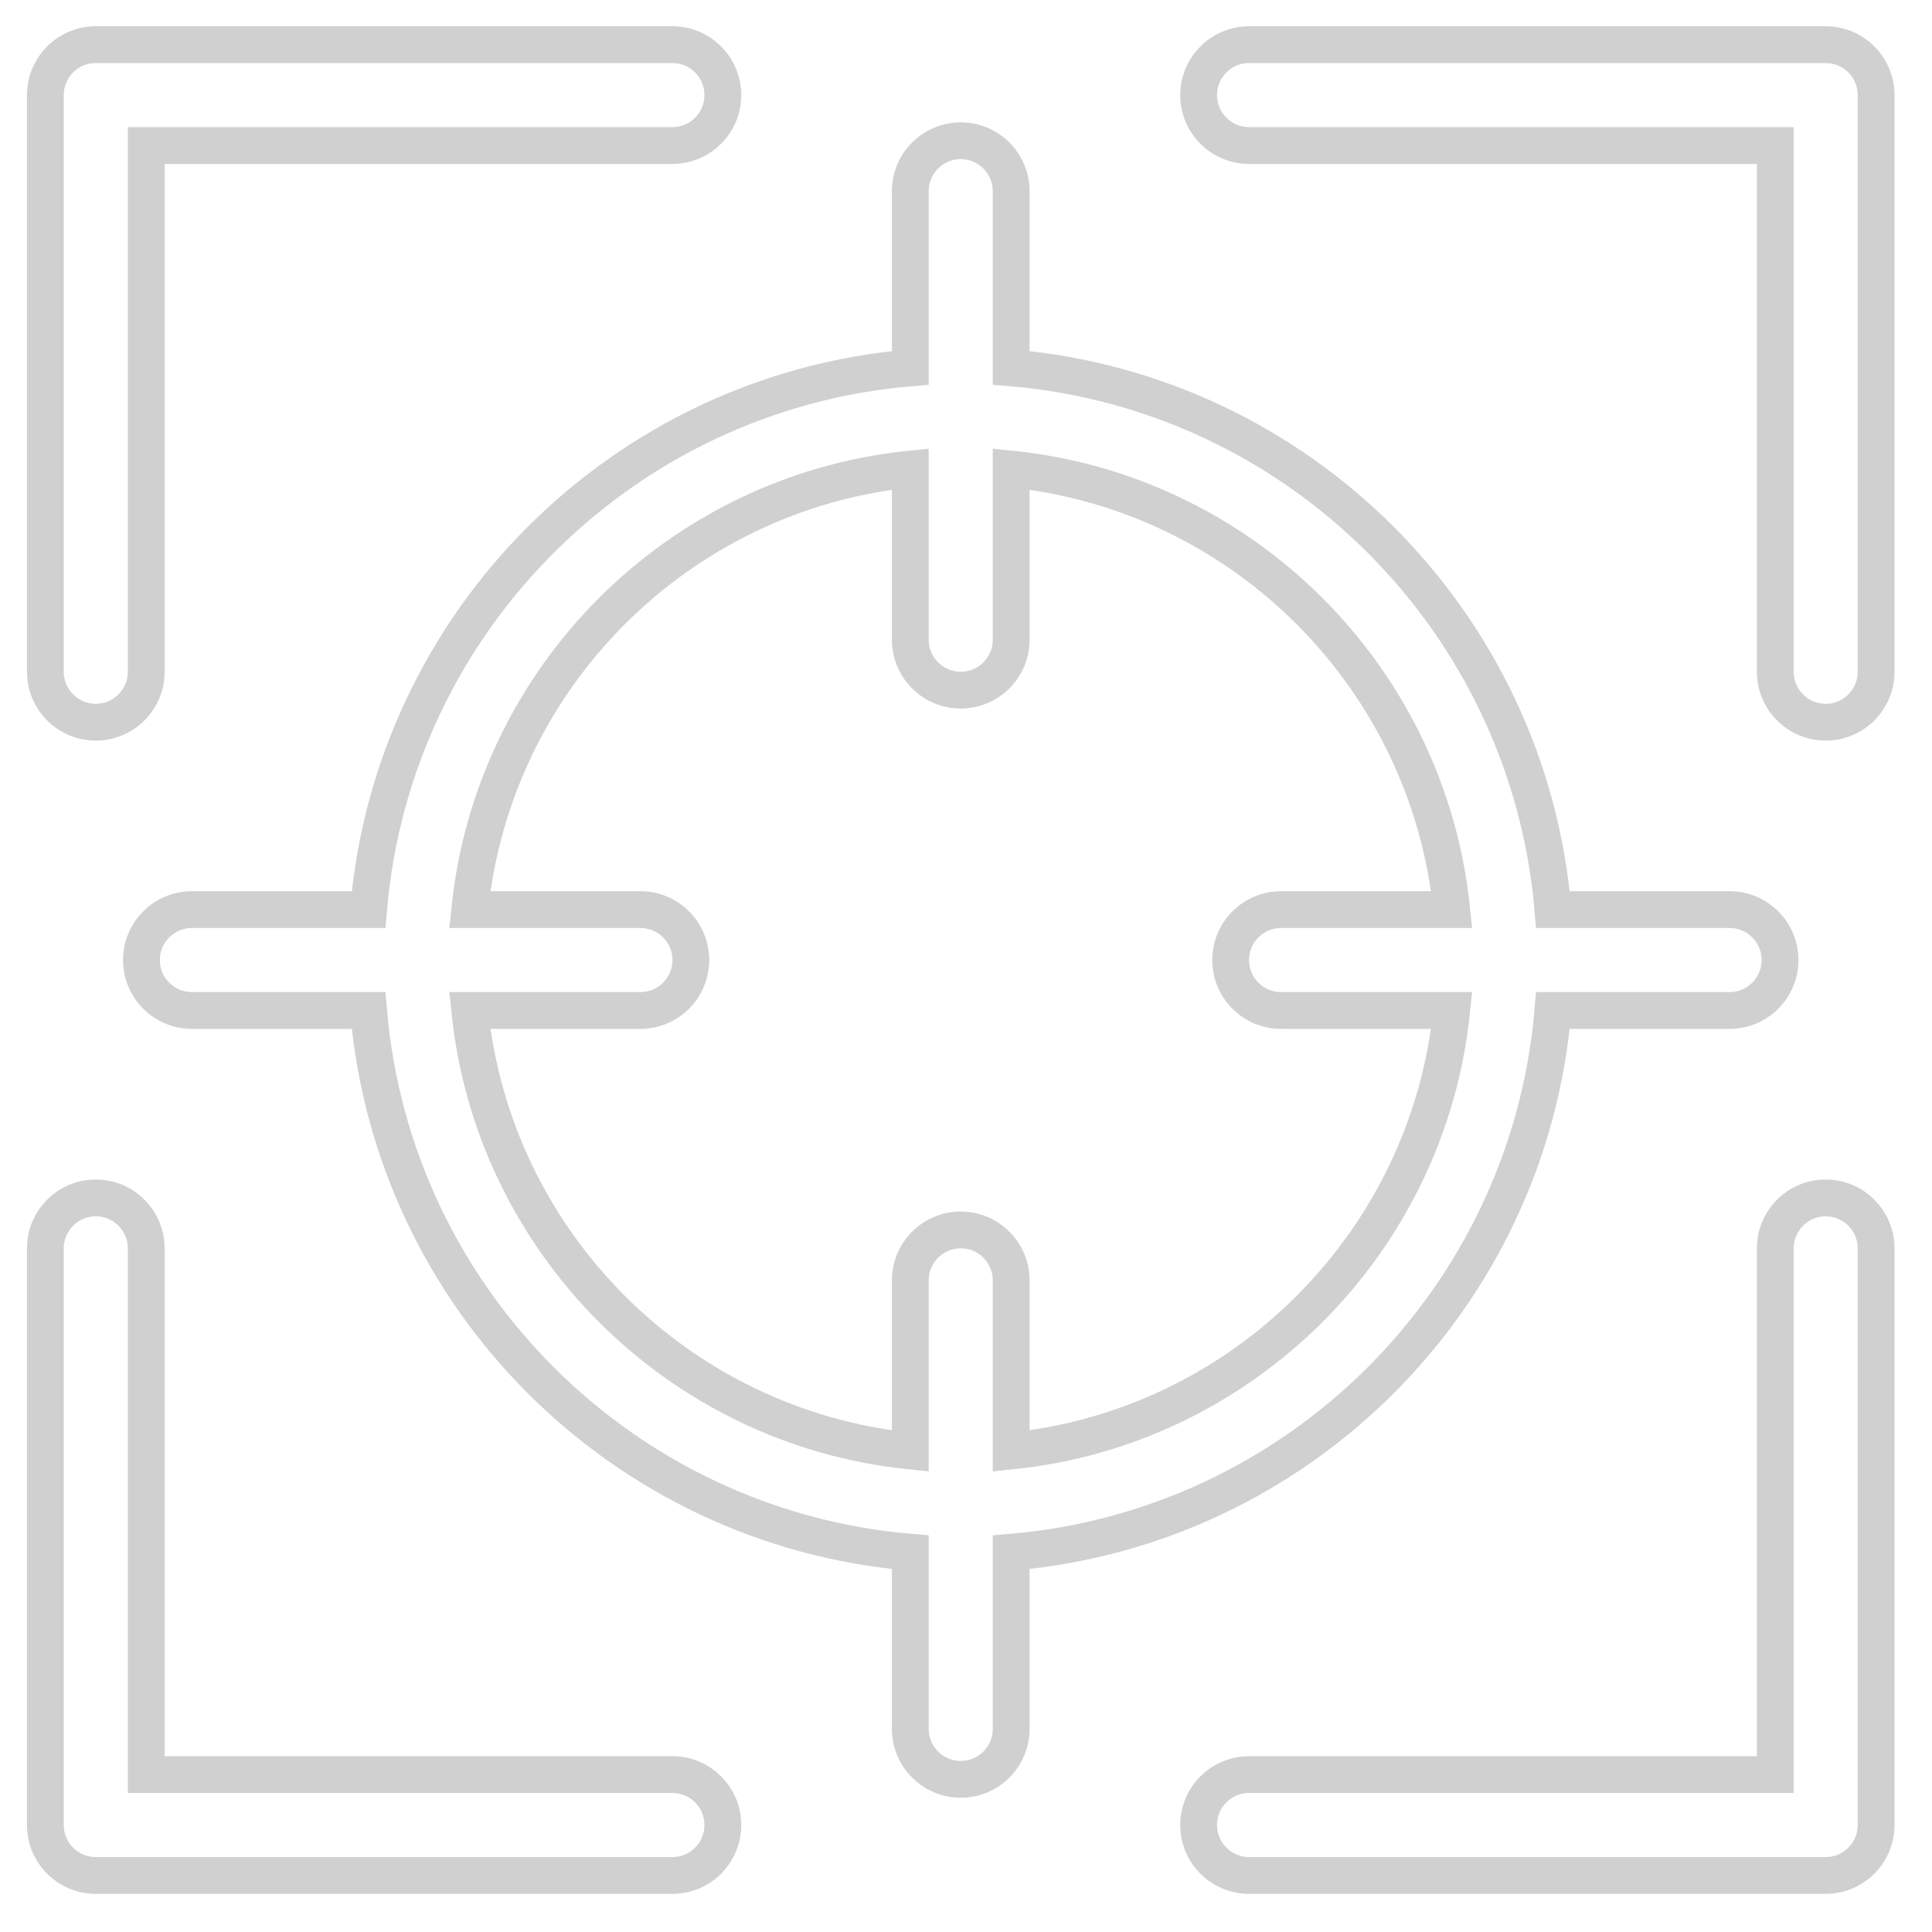
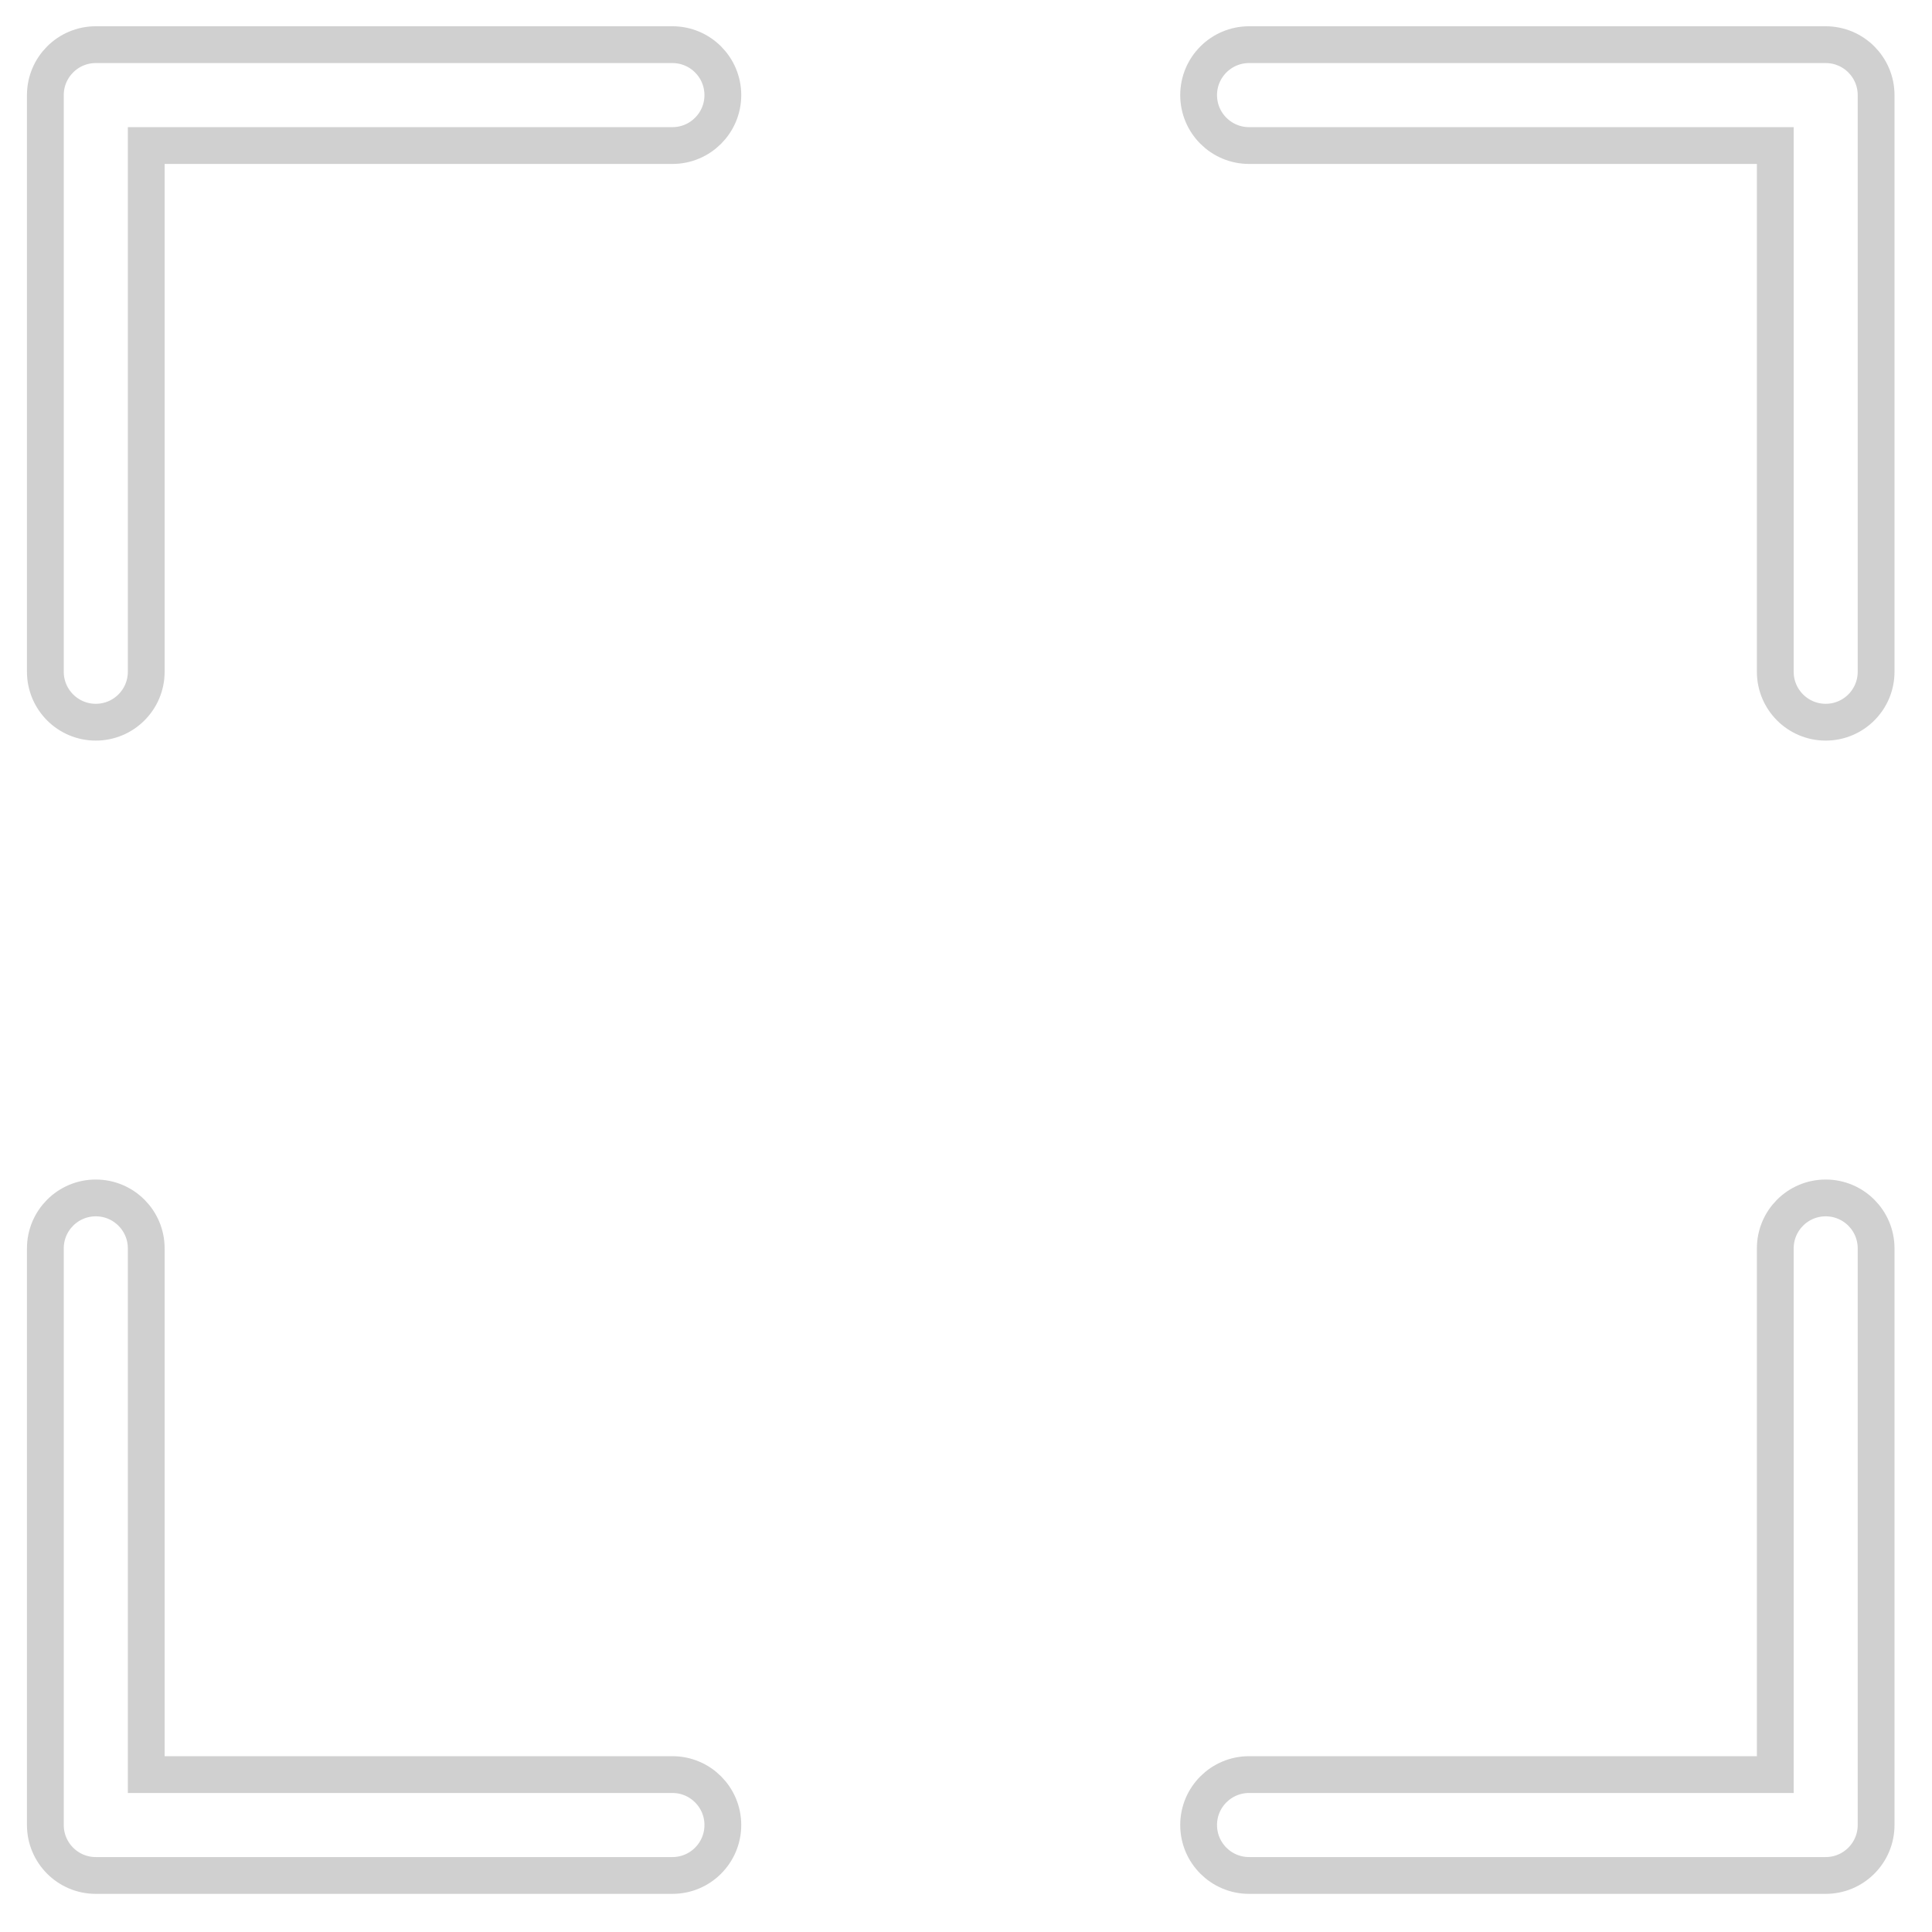
<svg xmlns="http://www.w3.org/2000/svg" width="42" height="42" viewBox="0 0 42 42" fill="none">
  <path d="M2.082 15.7C2.688 15.7 3.179 15.209 3.179 14.603V3.164H14.618C15.223 3.164 15.714 2.673 15.714 2.068C15.714 1.462 15.223 0.971 14.618 0.971H2.082C1.477 0.971 0.986 1.462 0.986 2.068V14.603C0.986 15.209 1.477 15.7 2.082 15.7Z" stroke="#D0D0D0" stroke-width="0.8" />
  <path d="M39.689 0.971H27.154C26.548 0.971 26.057 1.462 26.057 2.068C26.057 2.673 26.548 3.164 27.154 3.164H38.593V14.603C38.593 15.209 39.084 15.7 39.689 15.7C40.294 15.7 40.785 15.209 40.785 14.603V2.068C40.785 1.462 40.294 0.971 39.689 0.971Z" stroke="#D0D0D0" stroke-width="0.8" />
  <path d="M39.689 26.042C39.084 26.042 38.593 26.533 38.593 27.139V38.578H27.154C26.548 38.578 26.057 39.069 26.057 39.674C26.057 40.28 26.548 40.771 27.154 40.771H39.689C40.294 40.771 40.785 40.28 40.785 39.674V27.139C40.785 26.533 40.294 26.042 39.689 26.042Z" stroke="#D0D0D0" stroke-width="0.8" />
  <path d="M14.618 38.578H3.179V27.139C3.179 26.533 2.688 26.042 2.082 26.042C1.477 26.042 0.986 26.533 0.986 27.139V39.674C0.986 40.28 1.477 40.771 2.082 40.771H14.618C15.223 40.771 15.714 40.28 15.714 39.674C15.714 39.069 15.223 38.578 14.618 38.578Z" stroke="#D0D0D0" stroke-width="0.8" />
-   <path d="M21.982 33.744C28.239 33.214 33.23 28.224 33.759 21.967H37.6C38.205 21.967 38.696 21.476 38.696 20.87C38.696 20.265 38.205 19.774 37.6 19.774H33.759C33.23 13.517 28.239 8.526 21.982 7.997V4.156C21.982 3.551 21.491 3.06 20.886 3.06C20.28 3.06 19.789 3.551 19.789 4.156V7.997C13.532 8.526 8.542 13.517 8.012 19.774H4.172C3.566 19.774 3.075 20.265 3.075 20.87C3.075 21.476 3.566 21.967 4.172 21.967H8.012C8.542 28.224 13.532 33.214 19.789 33.744V37.584C19.789 38.19 20.28 38.681 20.886 38.681C21.491 38.681 21.982 38.19 21.982 37.584V33.744ZM19.789 31.544C14.743 31.029 10.727 27.013 10.212 21.967H13.921C14.527 21.967 15.018 21.476 15.018 20.87C15.018 20.265 14.527 19.774 13.921 19.774H10.212C10.727 14.728 14.743 10.712 19.789 10.197V13.906C19.789 14.512 20.28 15.003 20.886 15.003C21.491 15.003 21.982 14.512 21.982 13.906V10.197C27.028 10.712 31.044 14.728 31.559 19.774H27.85C27.244 19.774 26.753 20.265 26.753 20.87C26.753 21.476 27.244 21.967 27.85 21.967H31.559C31.044 27.013 27.028 31.029 21.982 31.544V27.835C21.982 27.229 21.491 26.738 20.886 26.738C20.28 26.738 19.789 27.229 19.789 27.835V31.544Z" stroke="#D0D0D0" stroke-width="0.8" />
</svg>